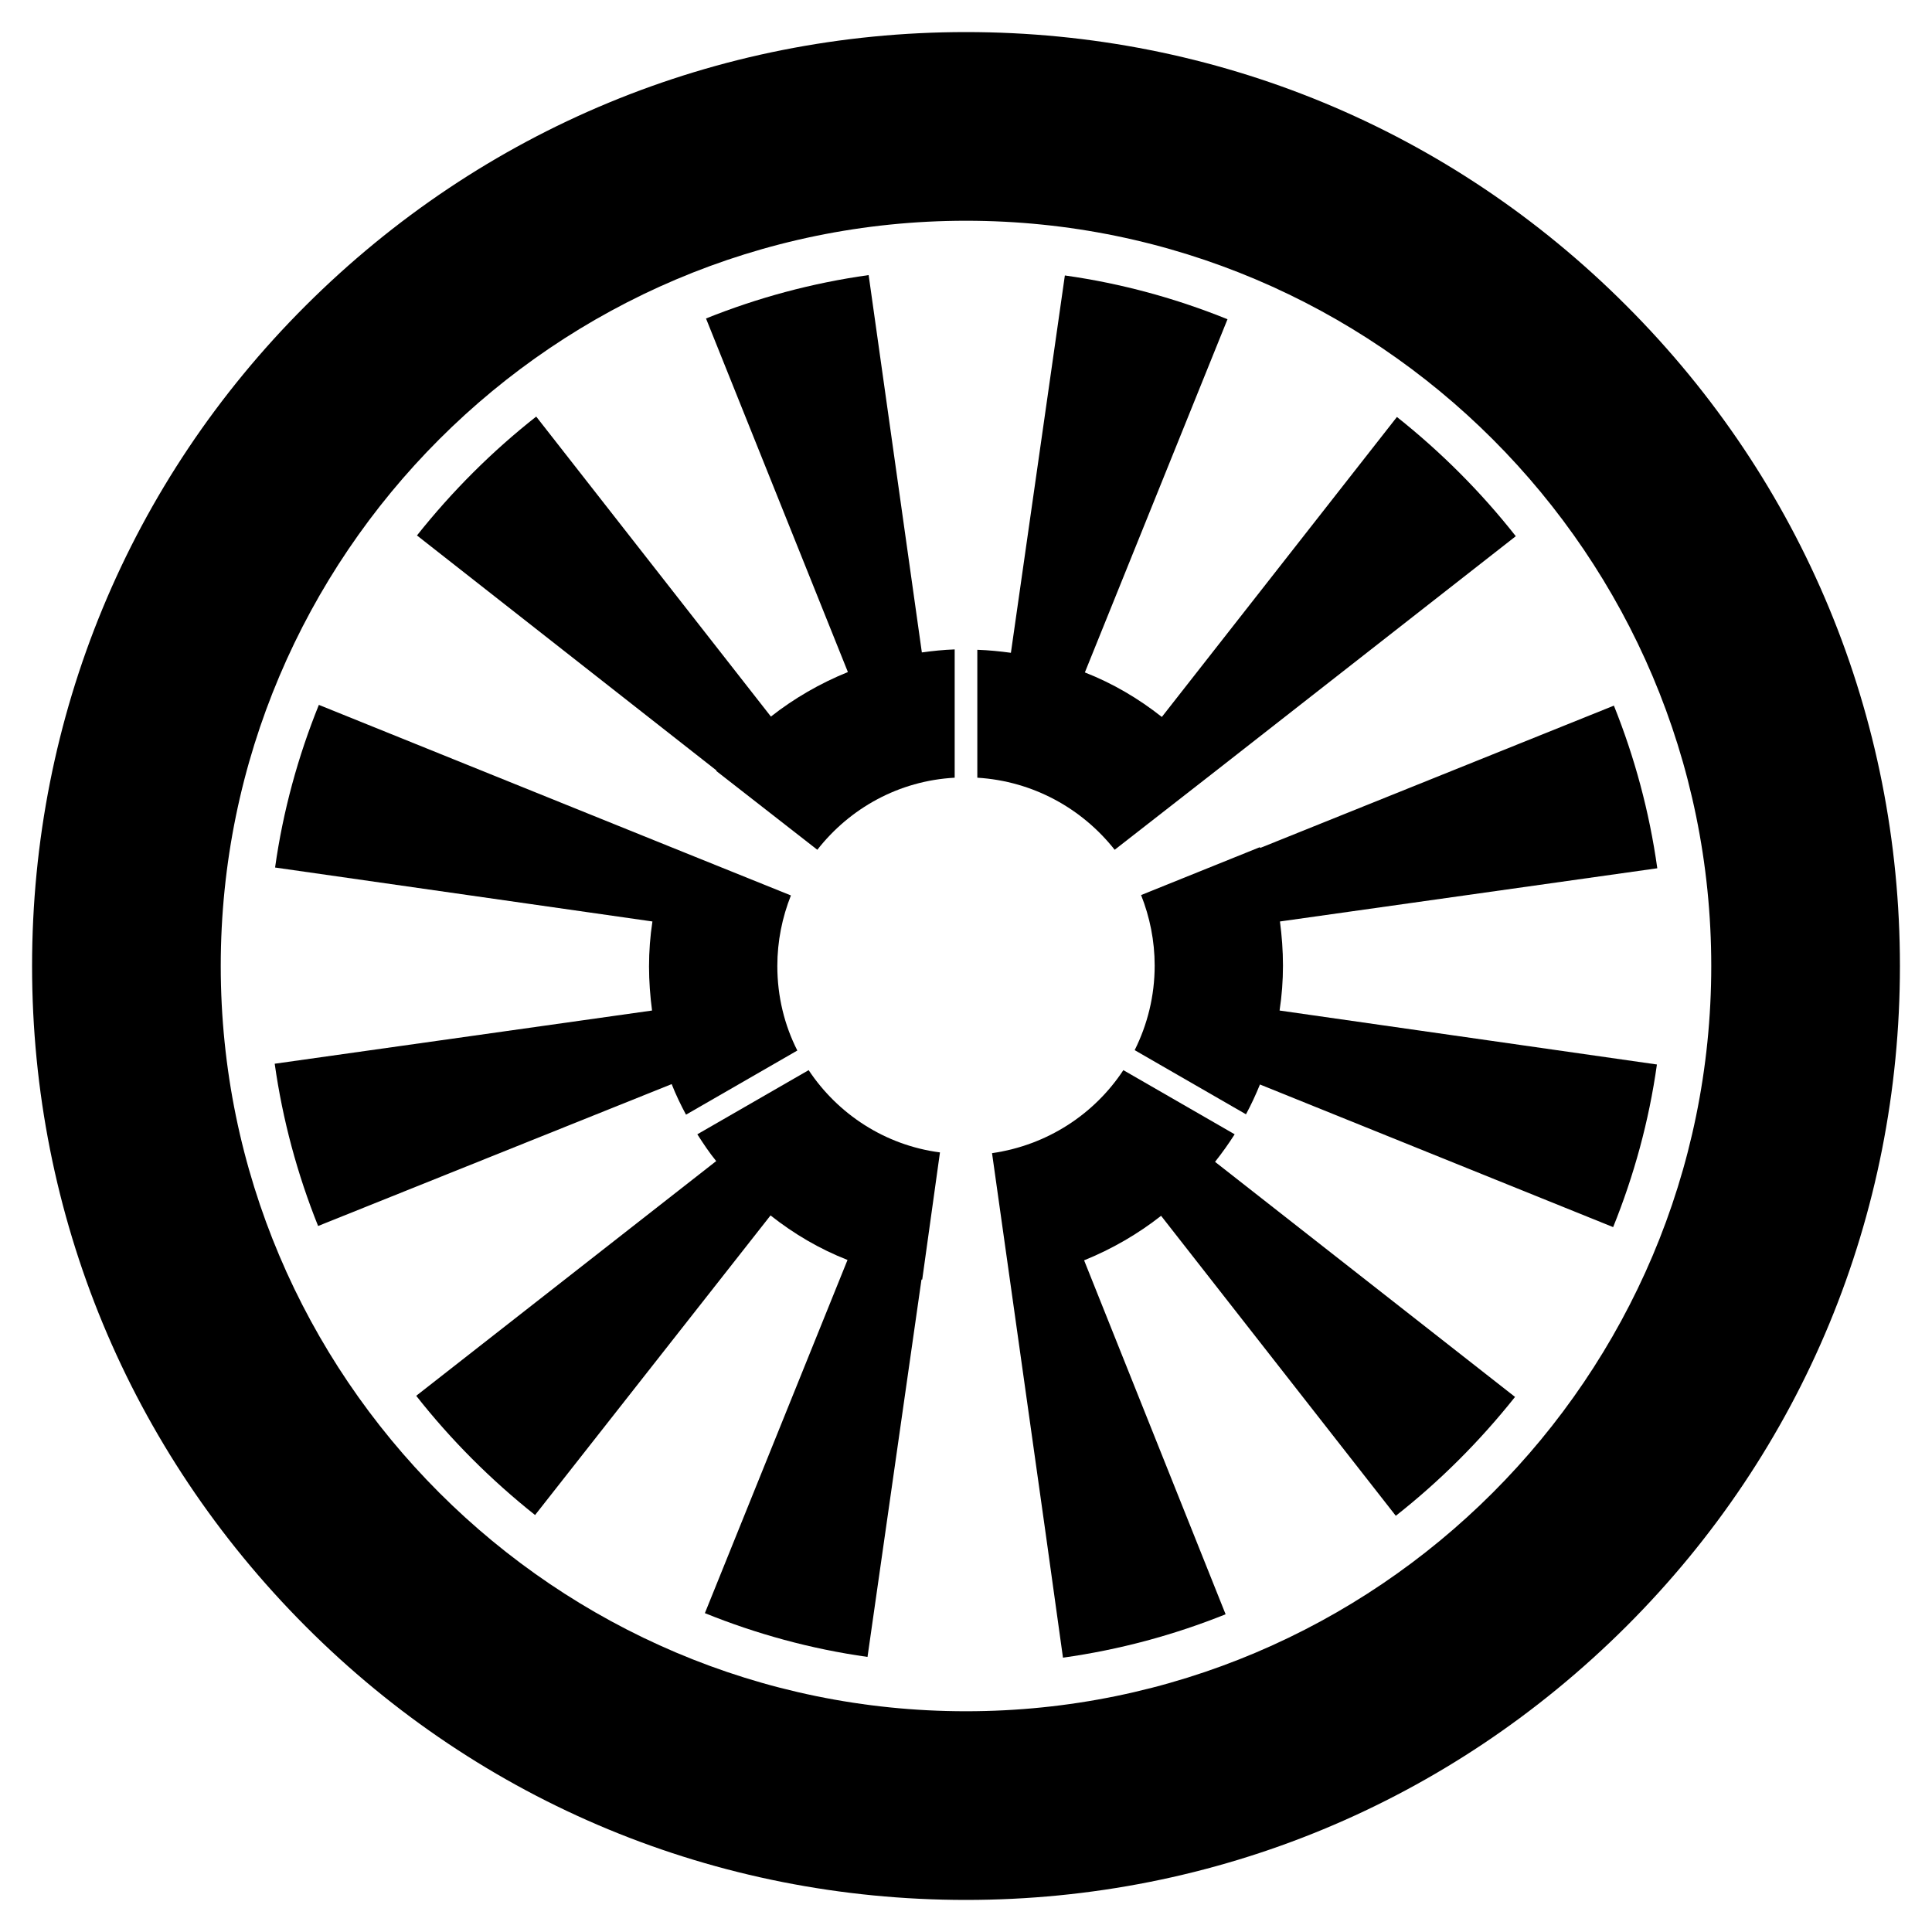
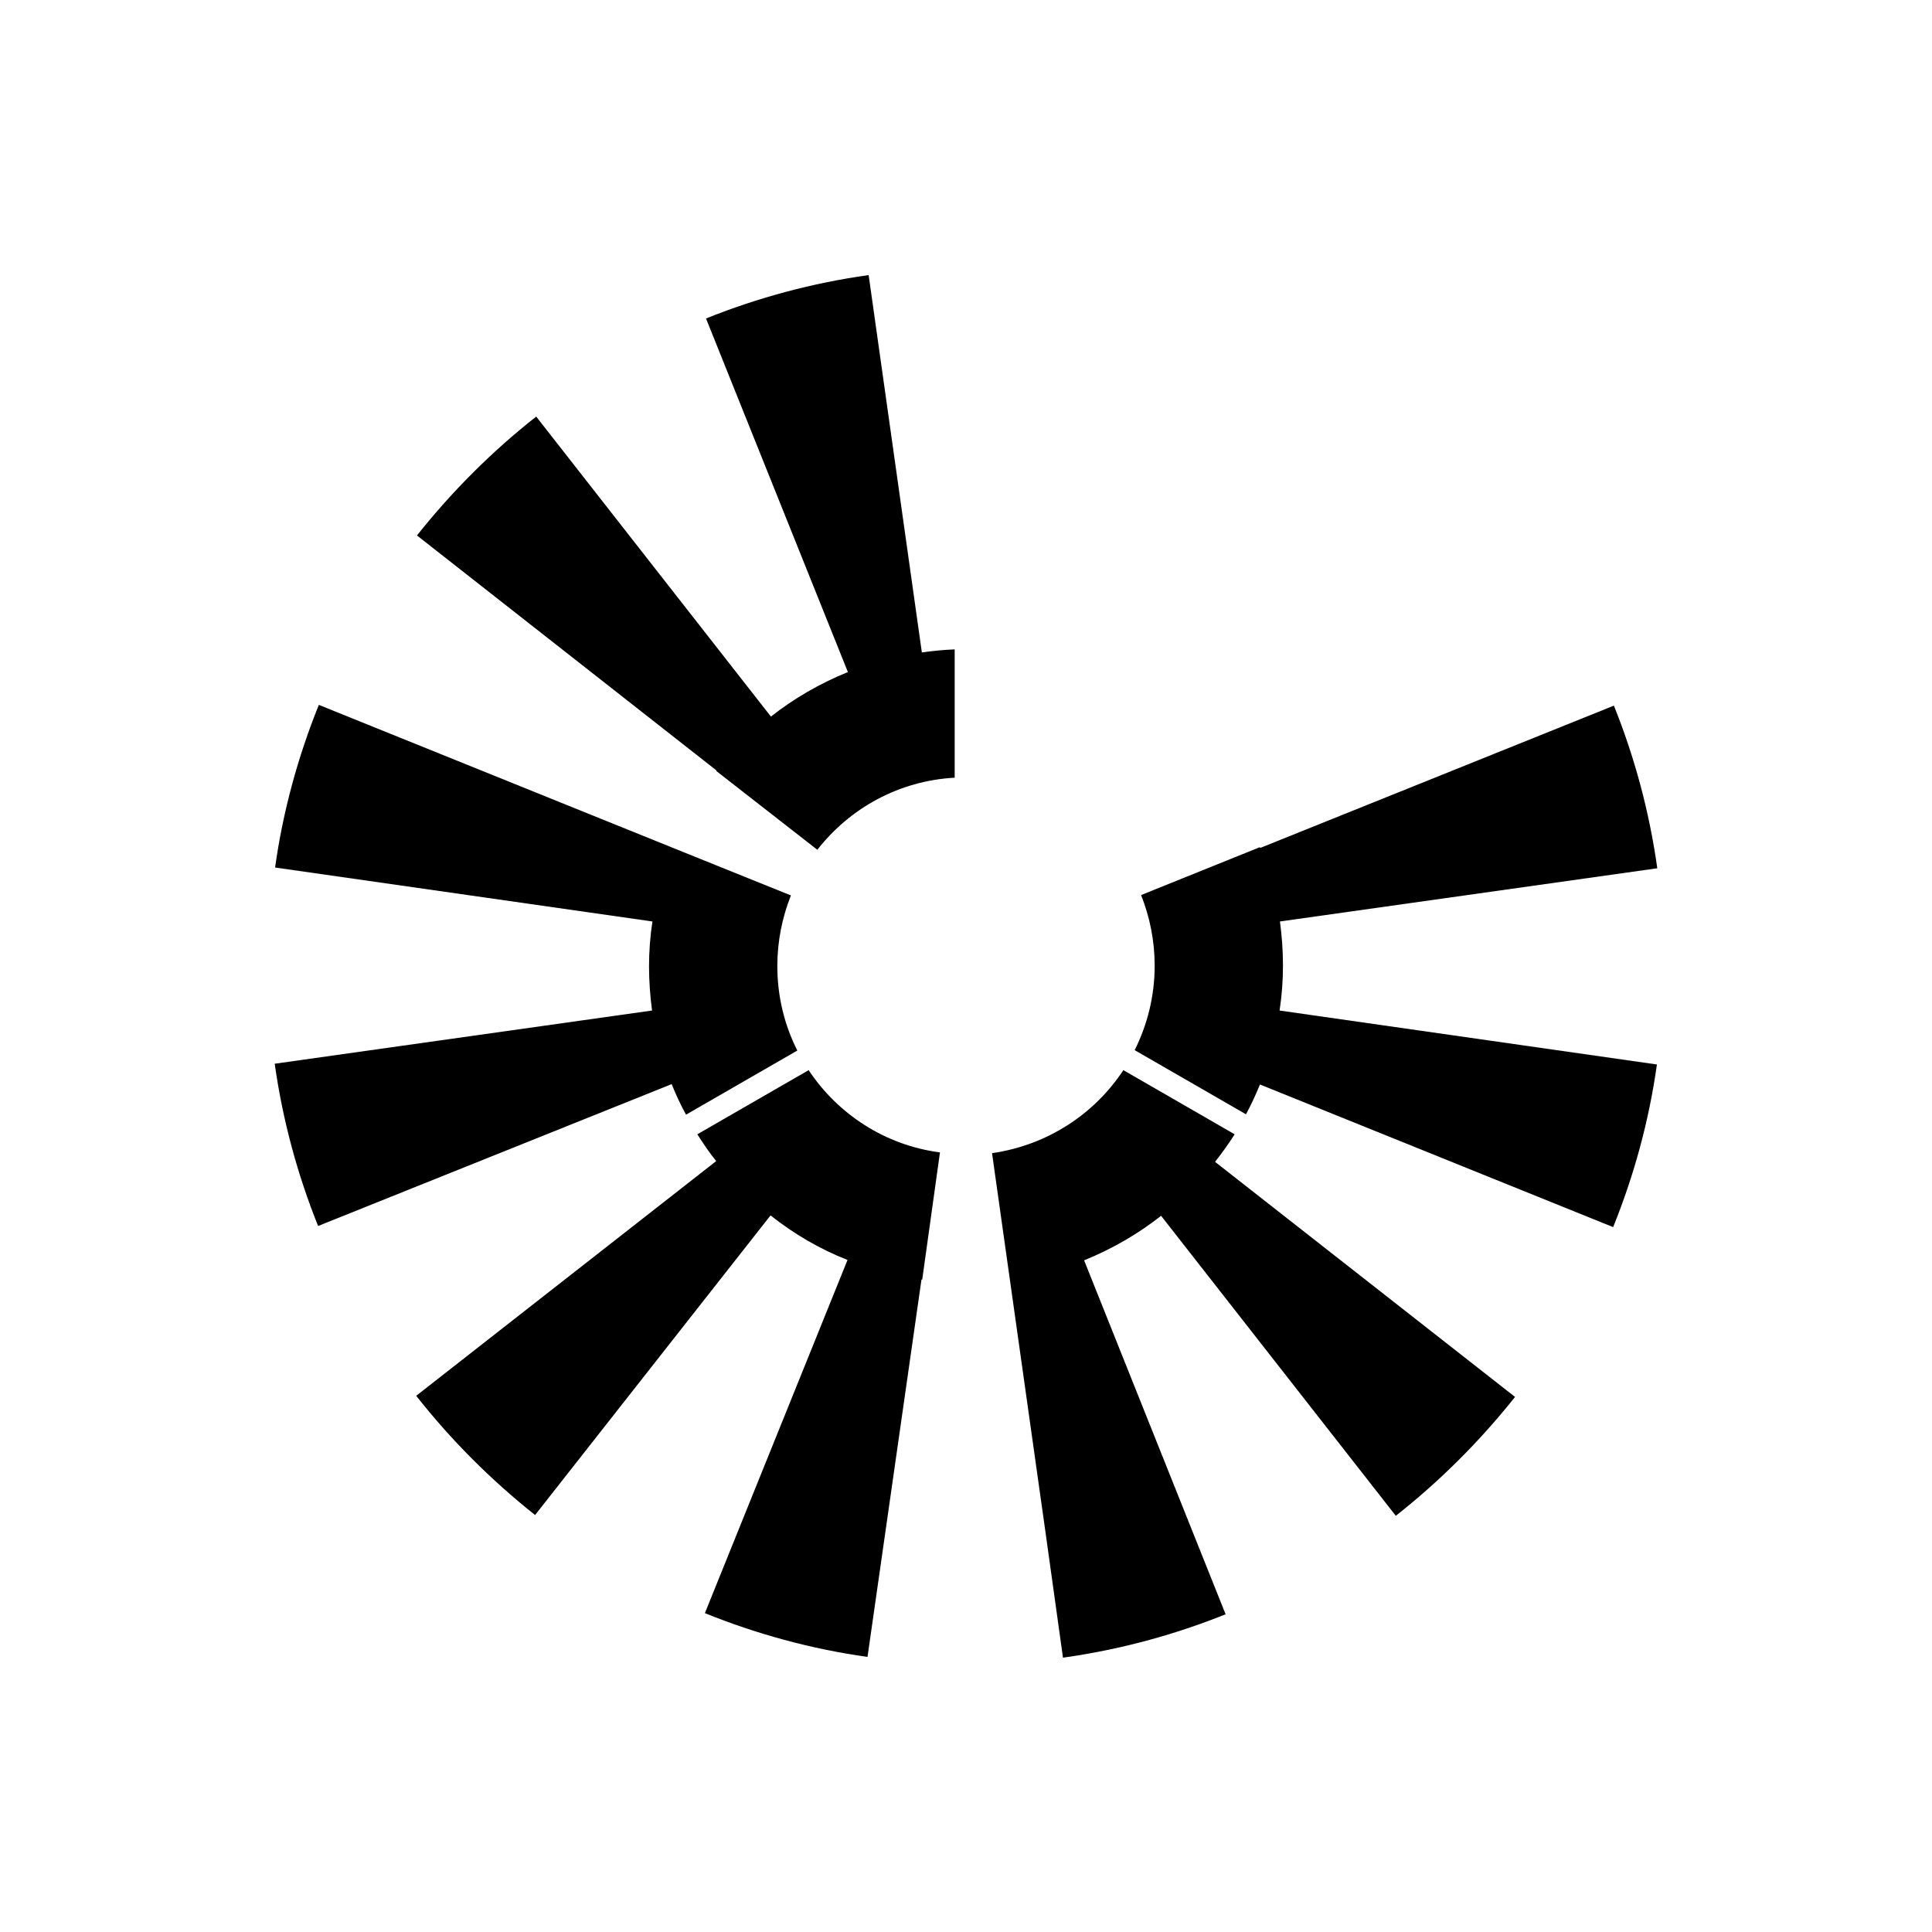
<svg xmlns="http://www.w3.org/2000/svg" x="0px" y="0px" width="500px" height="500px" viewBox="0 0 512 512">
  <g id="logo-hokuetsu-railway-o">
-     <path d="M256,503.5c-66.1,0-128.3-25.7-175-72.5S8.5,322.1,8.5,256S34.2,127.7,81,81S189.9,8.5,256,8.5   S384.3,34.2,431,81c46.7,46.7,72.5,108.9,72.5,175c0,66.1-25.7,128.3-72.5,175S322.1,503.5,256,503.5L256,503.5z M256,58.5   C147.1,58.5,58.5,147.1,58.5,256c0,108.9,88.6,197.5,197.5,197.5c108.9,0,197.5-88.6,197.5-197.5C453.5,147.1,364.9,58.5,256,58.5   L256,58.5z" />
    <path d="M189.8,204.3l26.8,20.9c8.6-11,21.6-18.3,36.4-19.1v-34c-2.9,0.1-5.8,0.4-8.7,0.8l-14.1-100   c-15,2.1-29.4,6-43.1,11.5l37.6,93.7c-7.4,3-14.3,7-20.4,11.8l-62.2-79.5c-11.7,9.2-22.3,19.8-31.6,31.5l79.4,62.3   C189.9,204.2,189.9,204.2,189.8,204.3z" />
-     <path d="M259,206.1c14.8,0.9,27.8,8.2,36.4,19.1l26.8-20.9l79.5-62.2c-9.2-11.7-19.8-22.3-31.5-31.6L307.9,190   c-6.2-4.9-13-8.9-20.4-11.8l37.8-93.6c-13.6-5.5-28.1-9.5-43.1-11.6l-14.3,100c-2.9-0.4-5.9-0.7-8.9-0.8L259,206.1L259,206.1z" />
    <path d="M333.9,224.5l-31.5,12.7c2.3,5.8,3.6,12.1,3.6,18.7c0,8-1.9,15.6-5.3,22.4l29.5,17   c1.4-2.6,2.6-5.2,3.7-7.9l93.6,37.8c5.5-13.6,9.5-28.1,11.6-43.1l-100-14.3c0.6-3.9,0.9-7.9,0.9-11.9c0-4-0.3-7.9-0.8-11.7   l100-14.1c-2.1-15-6-29.4-11.5-43.1L334,224.7C333.9,224.7,333.9,224.6,333.9,224.5z" />
    <path d="M327.2,300.6l-29.5-17c-7.7,11.7-20.2,19.9-34.8,22l14.2,100.7l4.6,33c15-2.1,29.4-6,43.1-11.5L287.3,334   c7.4-3,14.3-7,20.4-11.8l62.2,79.5c11.7-9.2,22.3-19.8,31.6-31.5L322,307.9C323.9,305.5,325.6,303.1,327.2,300.6z" />
    <path d="M214.3,283.6l-29.5,17c1.6,2.5,3.2,4.9,5,7.1l-79.5,62.2c9.2,11.7,19.8,22.3,31.5,31.6l62.4-79.4   c6.2,4.9,13,8.9,20.4,11.8l-37.8,93.6c13.6,5.5,28.1,9.5,43.1,11.6l14.3-100c0.1,0,0.1,0,0.2,0l4.7-33.7   C234.5,303.5,222,295.2,214.3,283.6z" />
    <path d="M84.3,324.9l93.7-37.6c1.1,2.8,2.4,5.5,3.8,8.1l29.5-17c-3.4-6.7-5.3-14.3-5.3-22.4   c0-6.6,1.3-12.9,3.6-18.7l-31.5-12.7l-93.6-37.8c-5.5,13.6-9.5,28.1-11.6,43.1l100,14.3c-0.6,3.9-0.9,7.9-0.9,11.9   c0,4,0.3,7.9,0.8,11.7l-100,14.1C74.9,296.8,78.8,311.2,84.3,324.9z" />
  </g>
</svg>